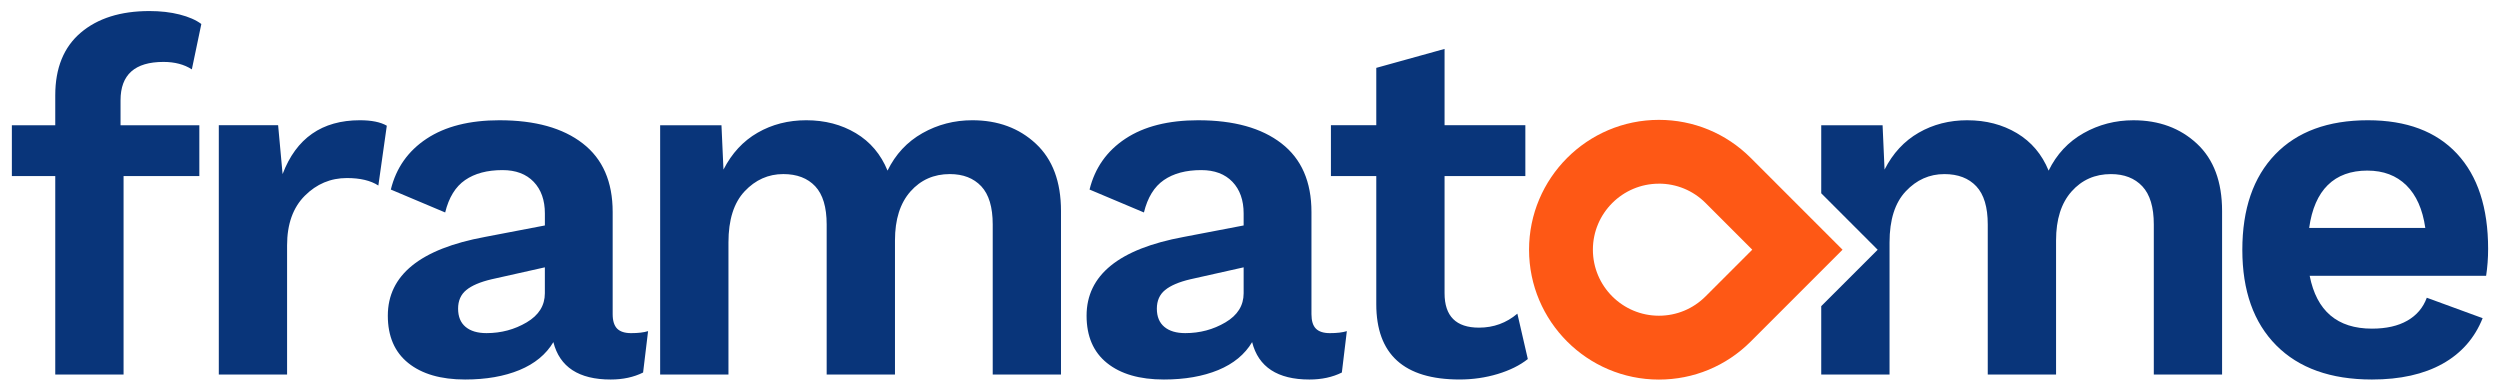
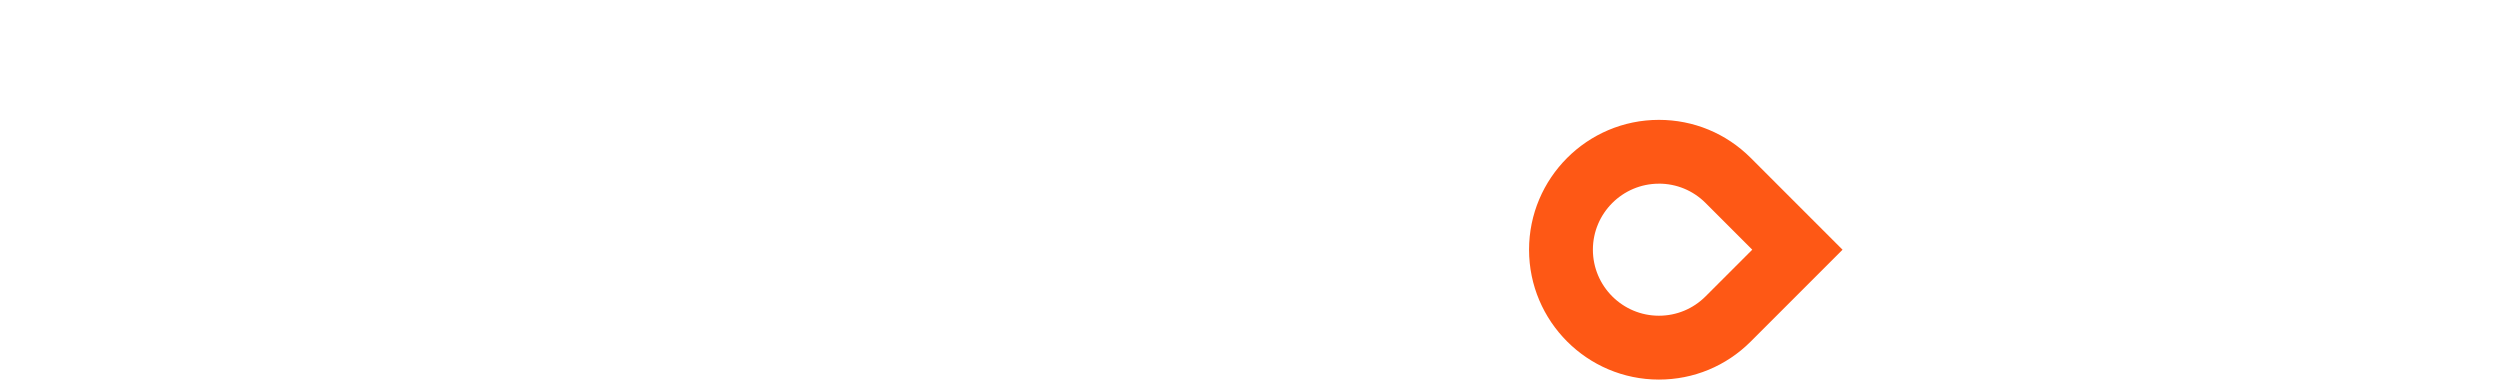
<svg xmlns="http://www.w3.org/2000/svg" version="1.1" id="svg4193" width="1024" height="160" viewBox="-0.68 -0.68 153.724 24.035">
  <defs id="defs4195" />
-   <path id="path3866" d="M 8.467,0 C 6.688,0 5.277,0.445 4.234,1.334 3.191,2.224 2.67,3.506 2.67,5.184 l 0,1.842 -2.67,0 0,3.129 2.67,0 0,12.209 4.203,0 0,-12.209 4.662,0 0,-3.129 -4.848,0 0,-1.535 c 0,-1.575 0.88,-2.361 2.639,-2.361 0.696,0 1.278,0.153 1.748,0.459 L 11.658,0.797 C 11.331,0.551 10.887,0.357 10.324,0.213 9.762,0.07 9.142,0 8.467,0 Z m 79.686,2.33 -4.201,1.166 0,3.529 -2.791,0 0,3.129 2.791,0 0,7.883 c 0,3.089 1.708,4.633 5.123,4.633 0.819,0 1.598,-0.113 2.346,-0.338 0.745,-0.225 1.365,-0.531 1.855,-0.92 l -0.643,-2.793 c -0.675,0.573 -1.463,0.861 -2.361,0.861 -1.413,0 -2.119,-0.706 -2.119,-2.117 l 0,-7.209 4.971,0 0,-3.129 -4.971,0 0,-4.695 z M 21.414,6.719 c -2.331,0 -3.917,1.104 -4.756,3.312 l -0.275,-3.006 -3.65,0 0,15.338 4.201,0 0,-7.945 c 0,-1.308 0.364,-2.326 1.09,-3.053 0.726,-0.726 1.589,-1.09 2.592,-1.09 0.818,0 1.464,0.155 1.934,0.461 L 23.07,7.055 C 22.682,6.83 22.129,6.719 21.414,6.719 Z m 8.59,0 c -1.84,0 -3.334,0.377 -4.48,1.133 -1.145,0.756 -1.881,1.801 -2.207,3.131 l 3.344,1.41 c 0.225,-0.92 0.633,-1.585 1.227,-1.994 0.594,-0.409 1.36,-0.613 2.301,-0.613 0.818,0 1.457,0.241 1.918,0.721 0.46,0.481 0.689,1.13 0.689,1.947 l 0,0.738 -3.682,0.705 c -3.987,0.736 -5.982,2.352 -5.982,4.846 0,1.27 0.419,2.24 1.258,2.914 0.839,0.675 2.006,1.014 3.498,1.014 1.289,0 2.402,-0.195 3.344,-0.582 0.94,-0.389 1.636,-0.963 2.086,-1.719 0.389,1.532 1.565,2.301 3.527,2.301 0.757,0 1.42,-0.145 1.994,-0.43 l 0.307,-2.547 c -0.266,0.083 -0.614,0.123 -1.043,0.123 -0.39,0 -0.674,-0.092 -0.859,-0.275 -0.182,-0.185 -0.277,-0.481 -0.277,-0.891 l 0,-6.289 c 0,-1.861 -0.612,-3.267 -1.84,-4.217 -1.228,-0.953 -2.934,-1.426 -5.121,-1.426 z m 18.875,0 c -1.105,0 -2.103,0.254 -2.992,0.766 -0.89,0.511 -1.59,1.267 -2.102,2.27 l -0.123,-2.729 -3.773,0 0,15.338 4.203,0 0,-8.131 c 0,-1.391 0.332,-2.438 0.996,-3.143 0.665,-0.706 1.458,-1.059 2.379,-1.059 0.838,0 1.493,0.25 1.963,0.75 0.47,0.502 0.705,1.284 0.705,2.348 l 0,9.234 4.203,0 0,-8.252 c 0,-1.289 0.317,-2.29 0.951,-3.008 0.632,-0.715 1.443,-1.072 2.424,-1.072 0.819,0 1.462,0.25 1.934,0.75 0.47,0.502 0.705,1.284 0.705,2.348 l 0,9.234 4.201,0 0,-10.062 c 0,-1.8 -0.516,-3.179 -1.549,-4.141 -1.032,-0.961 -2.335,-1.441 -3.91,-1.441 -1.105,0 -2.128,0.264 -3.068,0.795 -0.941,0.532 -1.655,1.301 -2.146,2.303 C 53.469,8.815 52.82,8.046 51.93,7.514 51.04,6.982 50.024,6.719 48.879,6.719 Z m 24.119,0 c -1.84,0 -3.334,0.377 -4.479,1.133 -1.145,0.756 -1.881,1.801 -2.209,3.131 l 3.346,1.41 c 0.224,-0.92 0.633,-1.585 1.227,-1.994 0.593,-0.409 1.359,-0.613 2.299,-0.613 0.819,0 1.459,0.241 1.92,0.721 0.459,0.481 0.689,1.13 0.689,1.947 l 0,0.738 -3.682,0.705 c -3.989,0.736 -5.982,2.352 -5.982,4.846 0,1.27 0.419,2.24 1.258,2.914 0.839,0.675 2.004,1.014 3.498,1.014 1.288,0 2.402,-0.195 3.344,-0.582 0.94,-0.389 1.636,-0.963 2.086,-1.719 0.388,1.532 1.565,2.301 3.527,2.301 0.757,0 1.422,-0.145 1.994,-0.43 l 0.307,-2.547 c -0.266,0.083 -0.613,0.123 -1.043,0.123 -0.389,0 -0.676,-0.092 -0.859,-0.275 -0.184,-0.185 -0.275,-0.481 -0.275,-0.891 l 0,-6.289 c 0,-1.861 -0.614,-3.267 -1.842,-4.217 -1.228,-0.953 -2.934,-1.426 -5.123,-1.426 z m -40.203,9.049 0,1.596 c 0,0.756 -0.375,1.353 -1.121,1.793 -0.746,0.44 -1.57,0.66 -2.469,0.66 -0.552,0 -0.981,-0.127 -1.287,-0.383 -0.307,-0.255 -0.461,-0.63 -0.461,-1.121 0,-0.49 0.168,-0.872 0.506,-1.148 0.336,-0.276 0.854,-0.496 1.549,-0.66 l 3.283,-0.736 z m 42.996,0 0,1.596 c 0,0.756 -0.374,1.353 -1.121,1.793 -0.746,0.44 -1.569,0.66 -2.469,0.66 -0.552,0 -0.981,-0.127 -1.287,-0.383 -0.307,-0.255 -0.463,-0.63 -0.463,-1.121 0,-0.49 0.17,-0.872 0.508,-1.148 0.338,-0.276 0.854,-0.496 1.549,-0.66 l 3.283,-0.736 z" style="fill:#09357a;fill-opacity:1;fill-rule:nonzero;stroke:none" />
-   <path id="path3886" d="m 120.32,6.719 c -1.105,0 -2.102,0.254 -2.992,0.766 -0.89,0.511 -1.592,1.267 -2.102,2.27 l -0.121,-2.729 -3.775,0 0,4.186 3.473,3.475 -3.473,3.471 0,4.207 4.203,0 0,-8.131 c 0,-1.391 0.333,-2.438 0.998,-3.143 0.664,-0.706 1.456,-1.059 2.377,-1.059 0.838,0 1.493,0.25 1.963,0.75 0.471,0.502 0.705,1.284 0.705,2.348 l 0,9.234 4.203,0 0,-8.252 c 0,-1.289 0.316,-2.29 0.951,-3.008 0.634,-0.715 1.443,-1.072 2.424,-1.072 0.818,0 1.462,0.25 1.932,0.75 0.471,0.502 0.707,1.284 0.707,2.348 l 0,9.234 4.201,0 0,-10.062 c 0,-1.8 -0.516,-3.179 -1.547,-4.141 -1.034,-0.961 -2.337,-1.441 -3.912,-1.441 -1.105,0 -2.128,0.264 -3.068,0.795 -0.941,0.532 -1.656,1.301 -2.146,2.303 -0.41,-1.001 -1.059,-1.77 -1.949,-2.303 -0.89,-0.531 -1.906,-0.795 -3.051,-0.795 z m 24.65,0 c -2.455,0 -4.357,0.7 -5.707,2.1 -1.349,1.401 -2.023,3.36 -2.023,5.875 0,2.516 0.695,4.474 2.086,5.875 1.391,1.401 3.354,2.102 5.889,2.102 1.739,0 3.186,-0.323 4.342,-0.967 1.155,-0.644 1.979,-1.579 2.469,-2.807 l -3.436,-1.258 c -0.226,0.614 -0.625,1.083 -1.197,1.41 -0.571,0.328 -1.299,0.492 -2.178,0.492 -2.127,0 -3.403,-1.083 -3.832,-3.252 l 10.857,0 c 0.081,-0.531 0.123,-1.084 0.123,-1.656 0,-2.535 -0.64,-4.489 -1.918,-5.859 -1.278,-1.37 -3.103,-2.055 -5.475,-2.055 z m -0.031,3.098 c 0.981,0 1.779,0.302 2.393,0.904 0.614,0.604 1.002,1.478 1.166,2.623 l -7.146,0 c 0.163,-1.165 0.545,-2.046 1.148,-2.639 0.603,-0.593 1.417,-0.889 2.439,-0.889 z" style="fill:#09357a;fill-opacity:1;fill-rule:nonzero;stroke:none" />
  <path d="m 101.342,22.675 c -4.406,0 -7.99,-3.585 -7.99,-7.99 0,-4.406 3.584,-7.99 7.99,-7.99 2.129,0 4.131,0.828 5.64,2.331 l 5.659,5.659 -5.659,5.659 c -1.509,1.504 -3.511,2.331 -5.64,2.331 m 0,-12.053 c -2.241,0 -4.062,1.823 -4.062,4.062 0,2.24 1.821,4.062 4.062,4.062 1.081,0 2.099,-0.42 2.865,-1.184 l 2.879,-2.879 -2.879,-2.88 c -0.765,-0.762 -1.782,-1.183 -2.865,-1.183" style="fill:#fe5815;fill-opacity:1;fill-rule:nonzero;stroke:none" id="path3890" />
</svg>